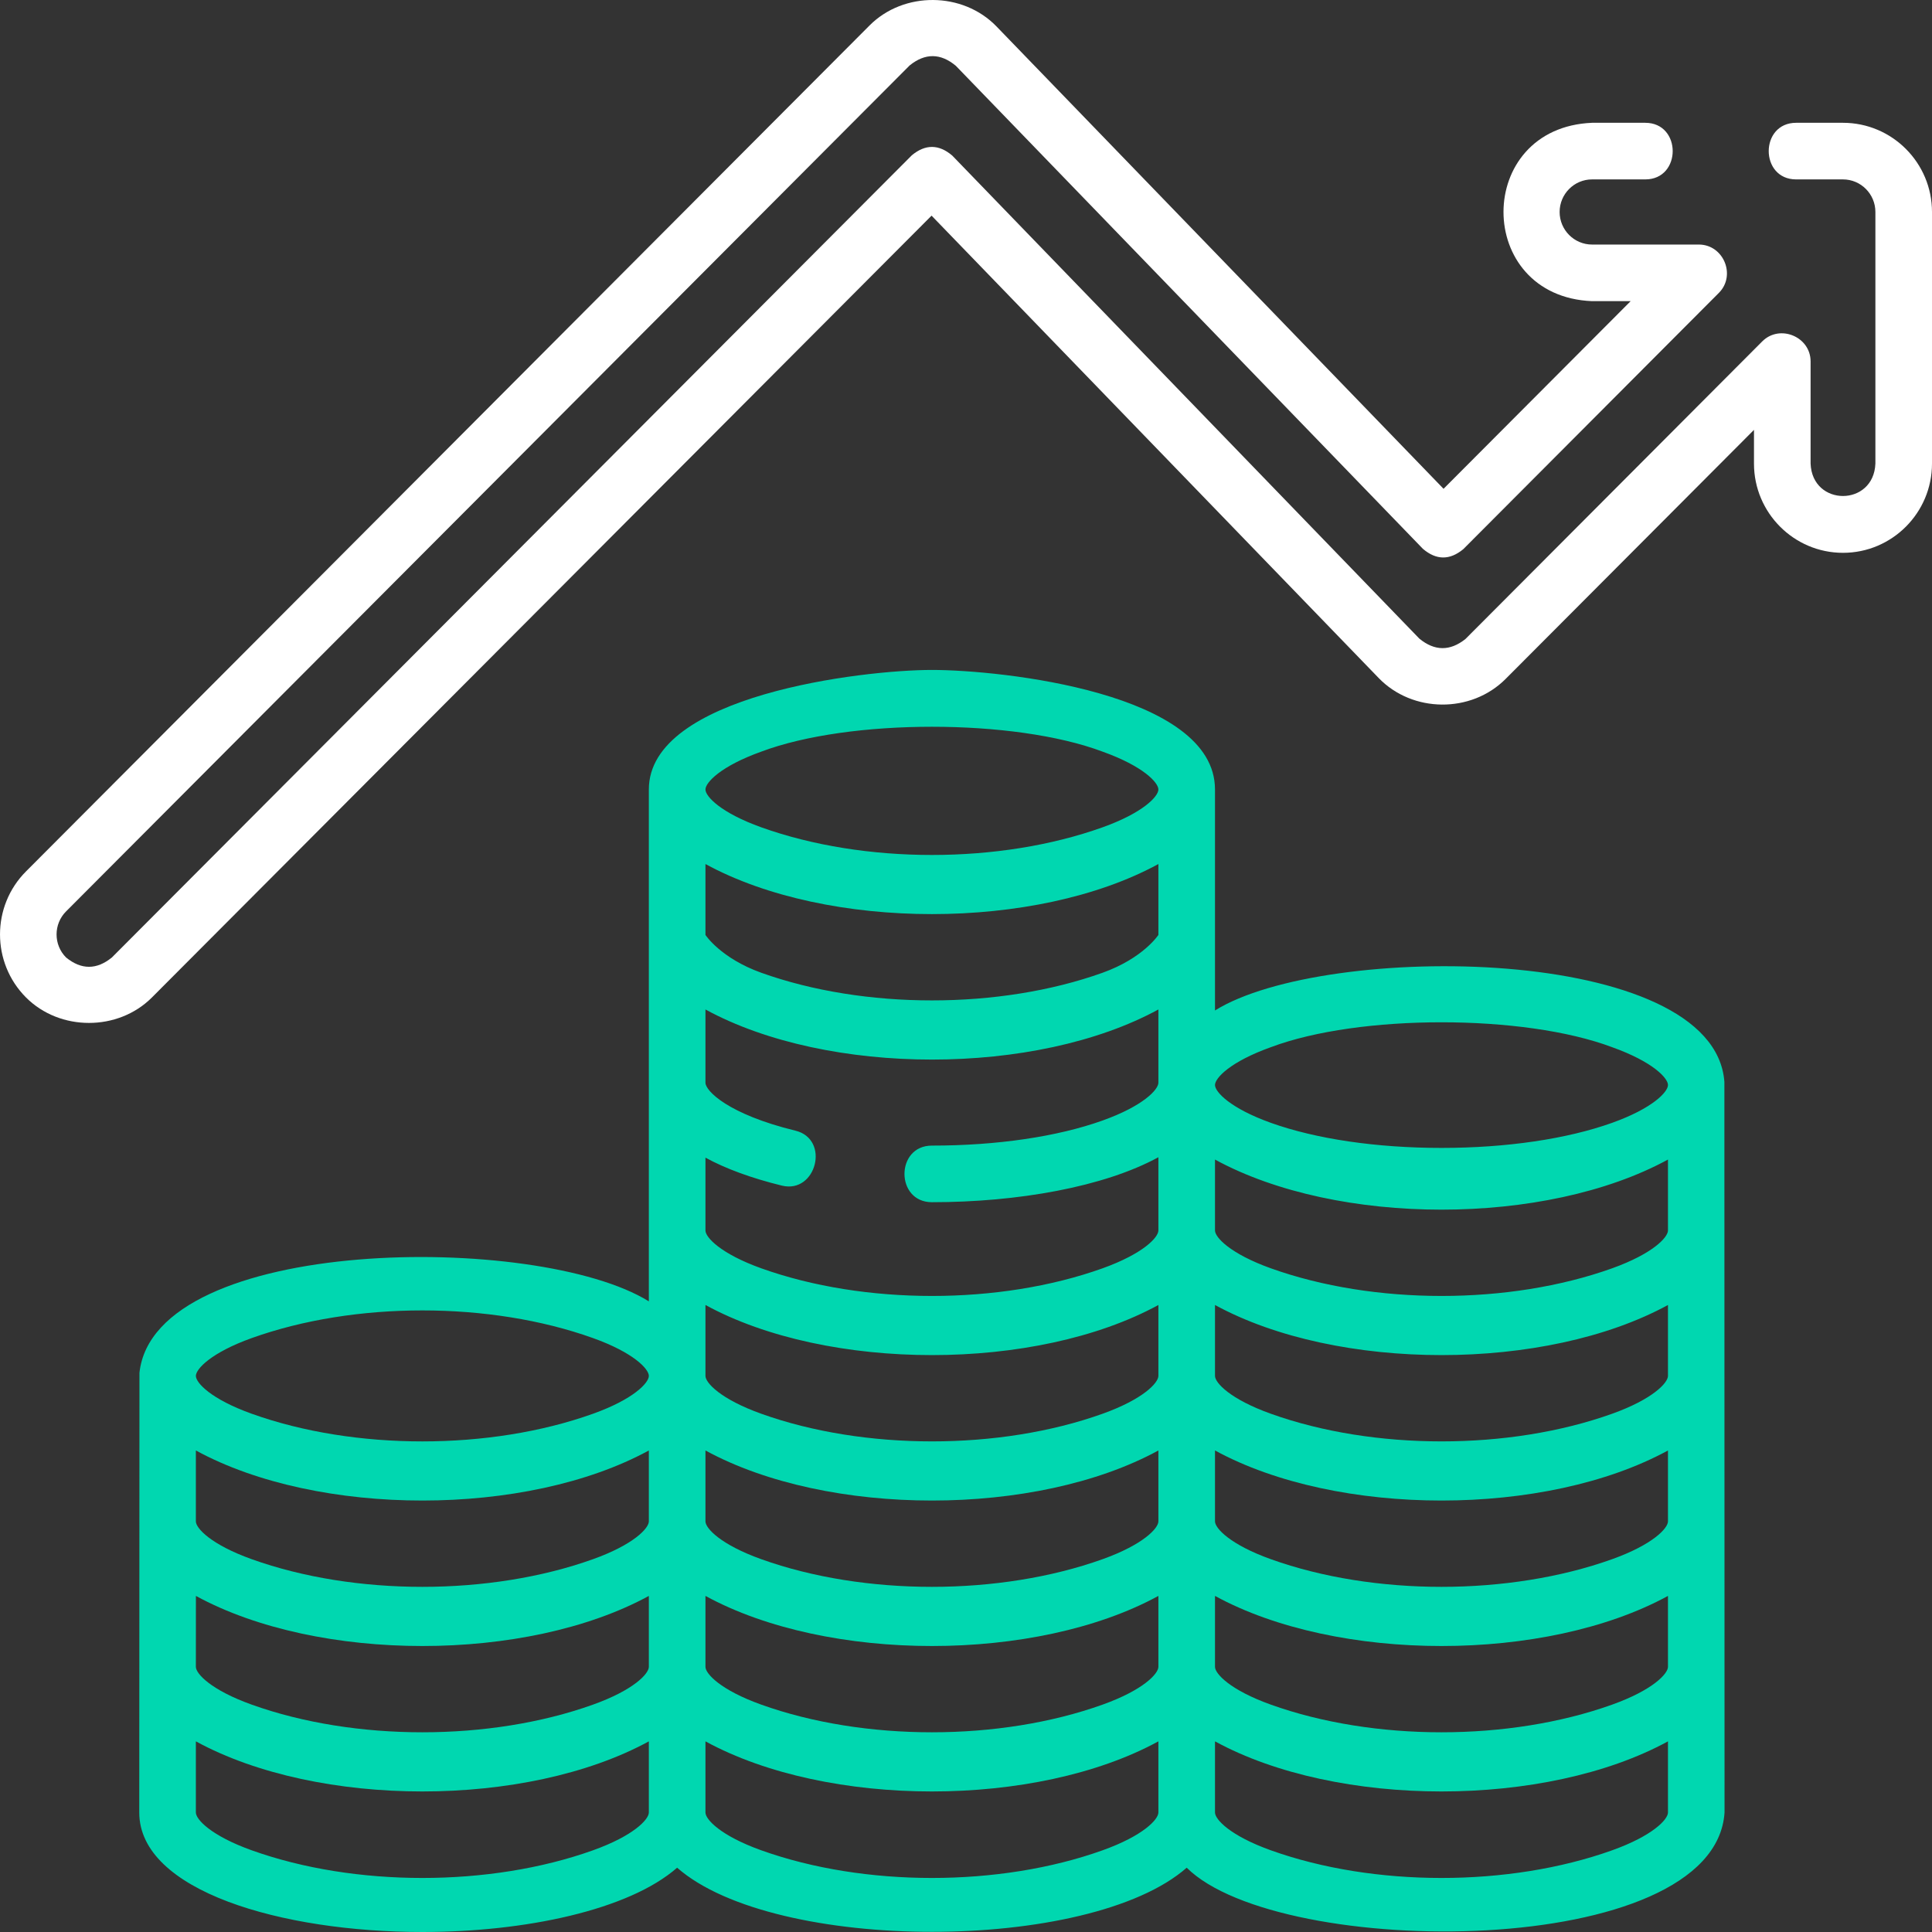
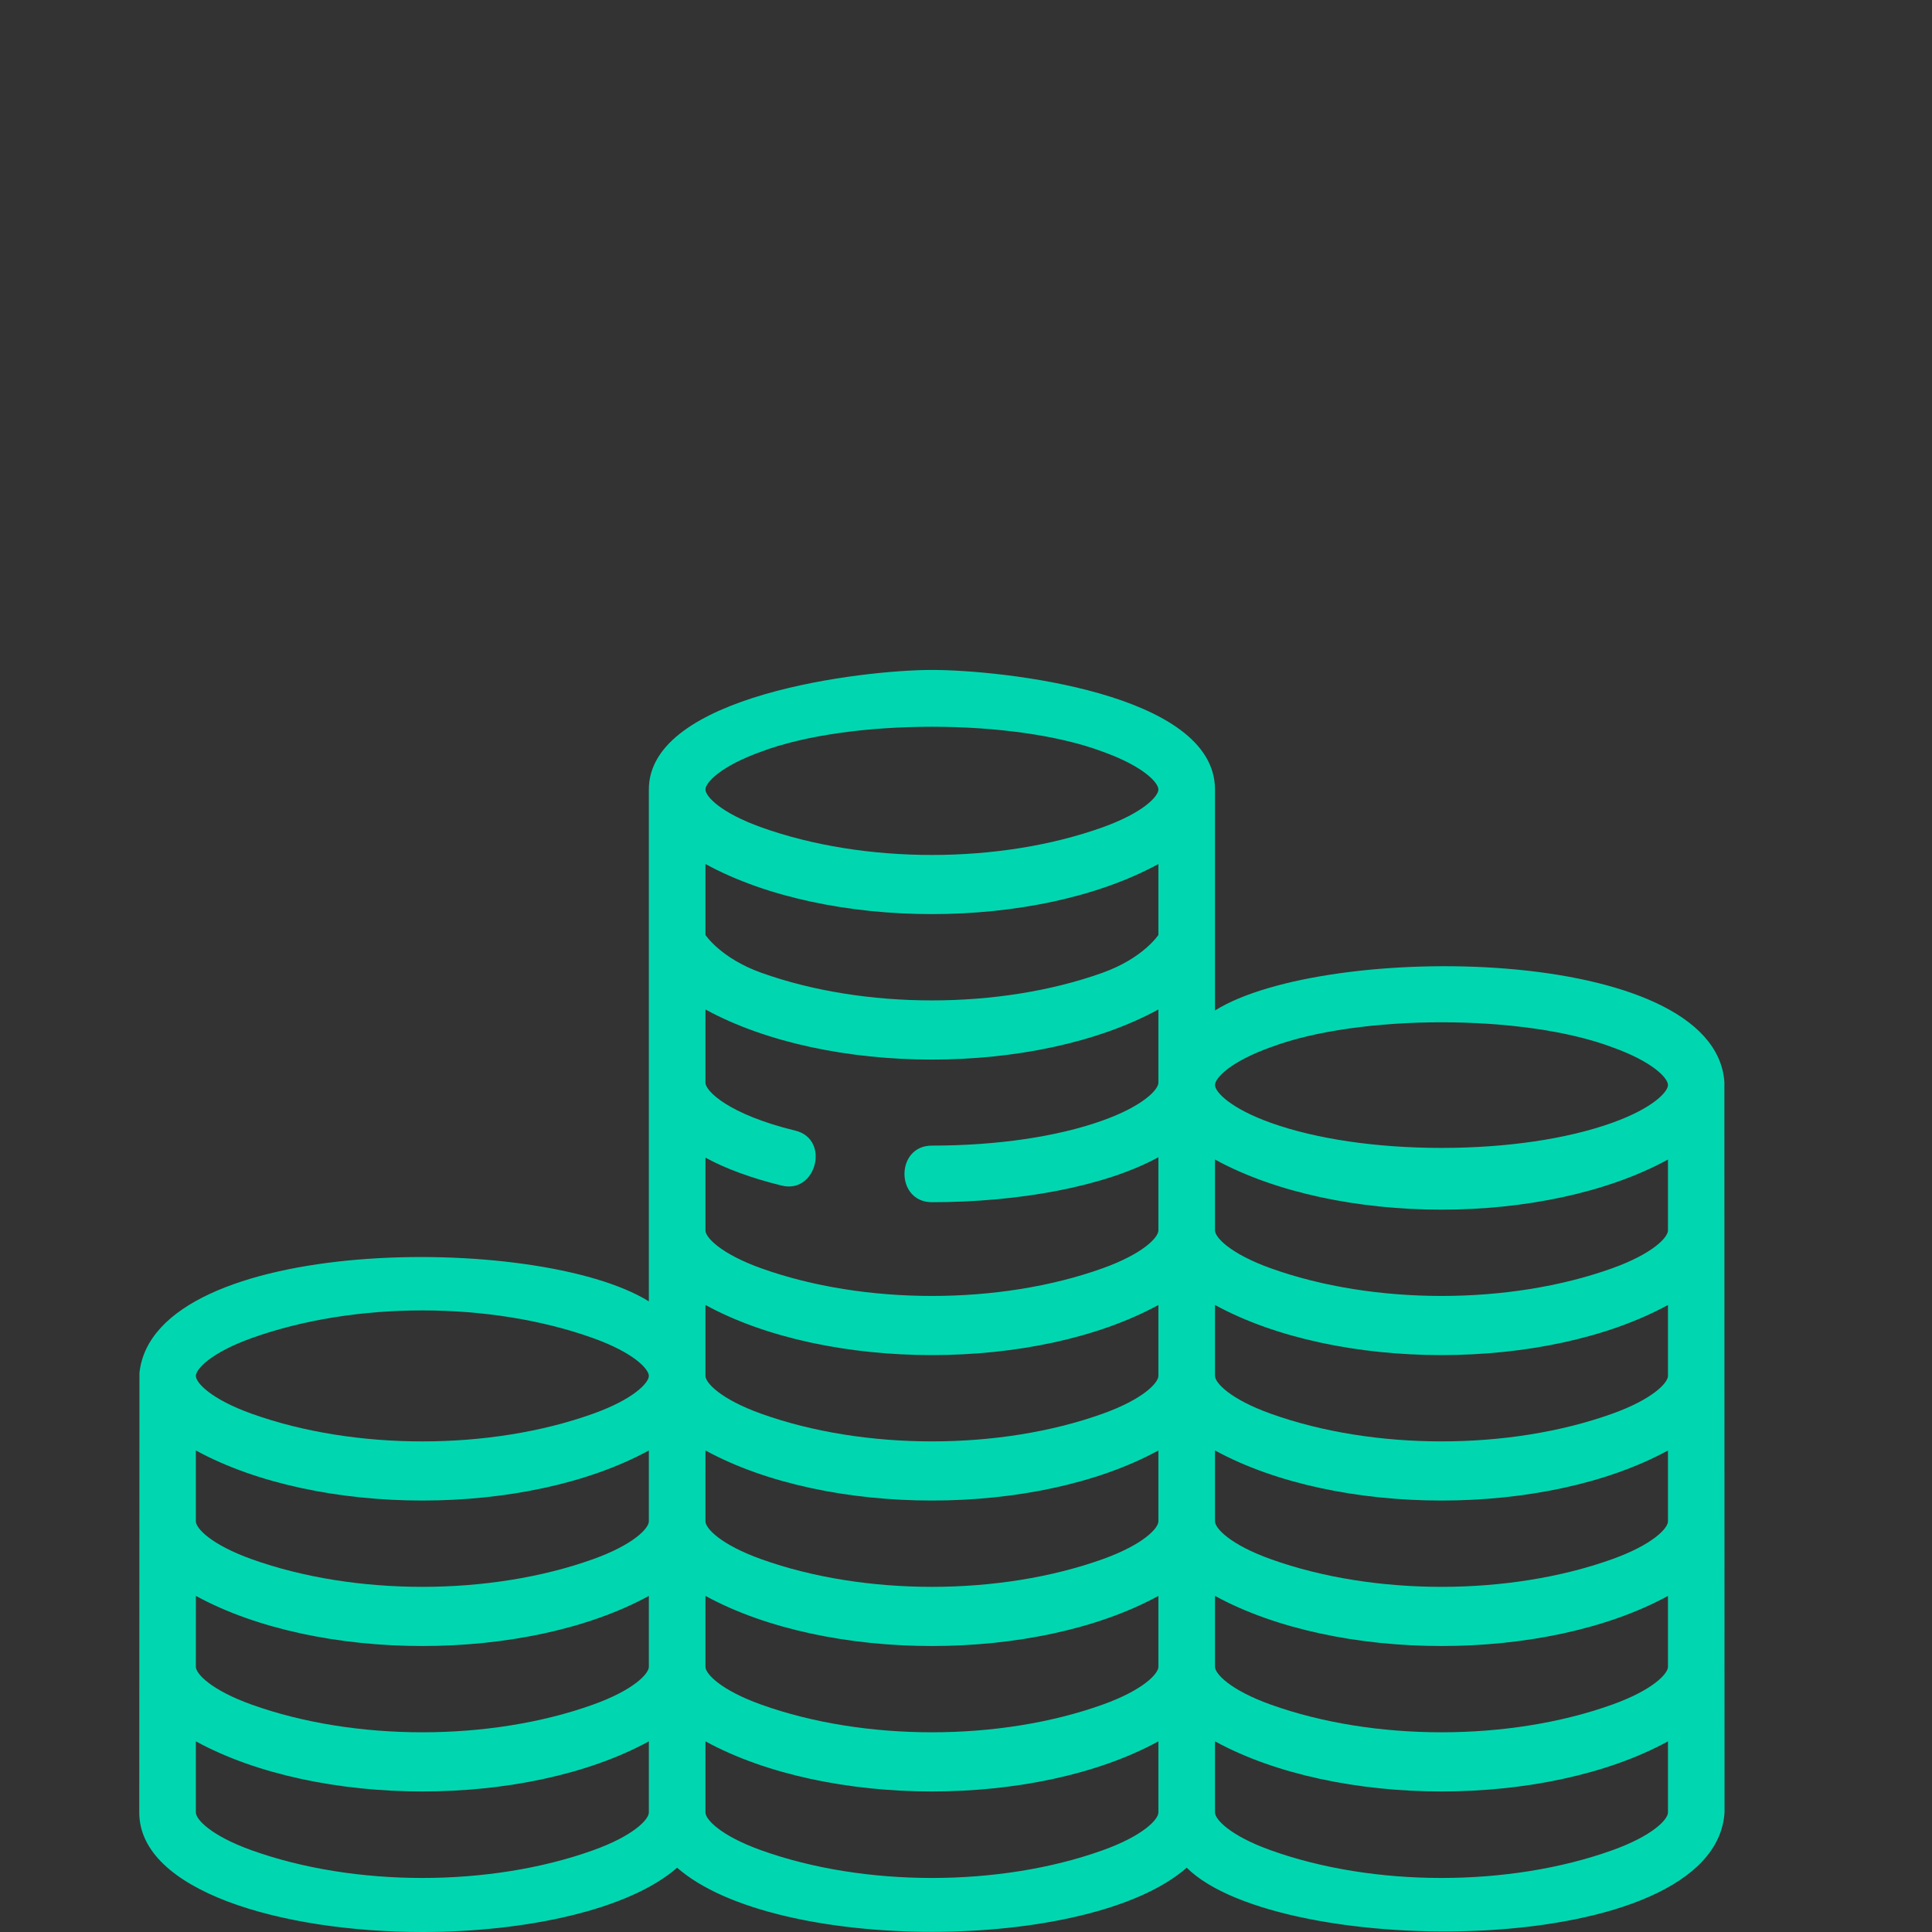
<svg xmlns="http://www.w3.org/2000/svg" width="50" height="50" viewBox="0 0 50 50" fill="none">
  <rect x="0" y="0" width="50" height="50" fill="#333333" stroke="none" />
  <g clip-path="url(#clip0_2322_27)">
-     <path d="M47.696 14.307C48.967 14.307 50 13.271 50 11.998V5.486C50 4.213 48.967 3.178 47.696 3.178H46.484C45.538 3.178 45.538 4.643 46.484 4.643H47.696C48.159 4.643 48.535 5.021 48.535 5.486V11.998C48.492 13.114 46.902 13.118 46.858 11.998V9.353C46.858 8.713 46.059 8.382 45.606 8.836L37.926 16.537C37.526 16.856 37.128 16.852 36.733 16.528L24.644 4.026C24.298 3.731 23.949 3.728 23.599 4.018L2.895 24.78C2.5 25.101 2.105 25.101 1.71 24.78C1.382 24.451 1.382 23.915 1.71 23.587L23.542 1.693C23.942 1.37 24.34 1.373 24.736 1.702L36.825 14.204C37.171 14.499 37.519 14.502 37.87 14.212L44.485 7.579C44.936 7.126 44.605 6.329 43.966 6.329H41.202C40.74 6.329 40.363 5.951 40.363 5.486C40.363 5.021 40.74 4.643 41.202 4.643H42.579C43.526 4.643 43.526 3.178 42.579 3.178H41.202C38.146 3.305 38.147 7.668 41.202 7.794H42.201L37.359 12.65L25.789 0.684C24.918 -0.217 23.391 -0.23 22.505 0.658L0.673 22.552C-0.224 23.451 -0.224 24.915 0.673 25.814C1.548 26.692 3.055 26.694 3.932 25.814L24.109 5.581L35.68 17.547C36.556 18.453 38.073 18.465 38.964 17.572L45.393 11.125V11.999C45.393 13.271 46.426 14.307 47.696 14.307Z" fill="white" />
    <path fill-rule="evenodd" clip-rule="evenodd" d="M31.444 26.151C34.285 24.375 44.367 24.429 44.627 28L44.627 29.206C44.628 33.374 44.631 46.907 44.631 46.907C44.381 50.74 33.119 50.727 30.712 48.336C28.191 50.549 20.045 50.549 17.524 48.336C16.271 49.433 13.59 50 10.931 50C7.29 50 3.604 48.938 3.604 46.907C3.604 43.19 3.609 35.528 3.609 35.528C3.996 31.971 13.913 31.889 16.792 33.679V20.431C16.792 17.993 22.324 17.338 24.118 17.338C25.912 17.338 31.444 17.928 31.444 20.431V26.151ZM28.534 25.175C29.587 24.798 29.979 24.196 29.979 24.196V22.361C26.812 24.089 21.424 24.089 18.257 22.361V24.196C18.257 24.196 18.649 24.798 19.702 25.175C22.366 26.129 25.869 26.129 28.534 25.175ZM20.237 30.684C21.126 30.901 21.492 29.482 20.584 29.261C18.843 28.836 18.257 28.231 18.257 28.02V26.125C21.424 27.854 26.812 27.854 29.979 26.125V28.02C29.979 28.199 29.587 28.622 28.534 28.999C27.365 29.418 25.797 29.648 24.118 29.648C23.171 29.648 23.171 31.113 24.118 31.113C26.337 31.113 28.572 30.718 29.979 29.949V31.844C29.979 32.023 29.587 32.446 28.534 32.824C25.869 33.778 22.366 33.777 19.702 32.824C18.649 32.446 18.257 32.023 18.257 31.844V29.96C18.784 30.247 19.447 30.491 20.237 30.684ZM41.721 40.352C42.774 39.975 43.167 39.551 43.167 39.373L43.167 37.538C40 39.266 34.611 39.266 31.444 37.538V39.373C31.444 39.551 31.837 39.975 32.89 40.352C35.554 41.306 39.056 41.306 41.721 40.352ZM29.979 37.538V39.373C29.979 39.551 29.587 39.975 28.534 40.352C25.869 41.306 22.366 41.306 19.702 40.352C18.649 39.975 18.257 39.551 18.257 39.373V37.538C21.424 39.266 26.812 39.266 29.979 37.538ZM41.721 36.588C42.774 36.211 43.167 35.787 43.167 35.608L43.167 33.773C40 35.502 34.611 35.502 31.444 33.773V35.608C31.444 35.787 31.837 36.211 32.89 36.588C35.554 37.541 39.056 37.542 41.721 36.588ZM43.167 31.844C43.167 32.023 42.774 32.446 41.721 32.824C39.056 33.778 35.554 33.777 32.89 32.824C31.837 32.446 31.444 32.023 31.444 31.844V30.009C34.611 31.738 40 31.738 43.167 30.009L43.167 31.844ZM29.979 35.608V33.773C26.812 35.502 21.424 35.502 18.257 33.773V35.608C18.257 35.787 18.649 36.211 19.702 36.588C22.366 37.541 25.869 37.542 28.534 36.588C29.587 36.211 29.979 35.787 29.979 35.608ZM16.792 39.373C16.792 39.551 16.399 39.975 15.346 40.352C12.681 41.306 9.179 41.306 6.515 40.352C5.462 39.975 5.069 39.551 5.069 39.373V37.538C8.236 39.266 13.625 39.266 16.792 37.538V39.373ZM16.792 41.302C13.625 43.031 8.237 43.031 5.07 41.302L5.069 43.137C5.069 43.316 5.462 43.739 6.515 44.116C9.179 45.07 12.681 45.07 15.346 44.116C16.399 43.739 16.792 43.316 16.792 43.137V41.302ZM29.979 41.302V43.137C29.979 43.316 29.587 43.739 28.534 44.116C25.869 45.07 22.366 45.07 19.702 44.116C18.649 43.739 18.257 43.316 18.257 43.137V41.302C21.424 43.031 26.812 43.031 29.979 41.302ZM43.167 41.302C40 43.031 34.611 43.031 31.444 41.302L31.444 43.137C31.444 43.316 31.837 43.739 32.89 44.116C35.554 45.07 39.056 45.07 41.721 44.116C42.774 43.739 43.167 43.316 43.167 43.137V41.302ZM32.89 27.101C35.173 26.242 39.438 26.242 41.721 27.101C42.774 27.477 43.167 27.901 43.167 28.08C43.167 28.258 42.774 28.682 41.721 29.059C40.553 29.477 38.985 29.708 37.306 29.708C35.626 29.708 34.058 29.477 32.89 29.059C31.837 28.682 31.444 28.258 31.444 28.08C31.444 27.901 31.837 27.477 32.89 27.101ZM28.534 19.452C26.251 18.594 21.985 18.594 19.702 19.452C18.649 19.829 18.257 20.253 18.257 20.432C18.257 20.61 18.649 21.034 19.702 21.411C22.366 22.365 25.869 22.365 28.534 21.411C29.587 21.034 29.979 20.61 29.979 20.432C29.979 20.253 29.587 19.829 28.534 19.452ZM6.515 34.629C9.18 33.675 12.682 33.675 15.346 34.629C16.399 35.006 16.792 35.43 16.792 35.608C16.792 35.787 16.399 36.211 15.346 36.588C12.681 37.542 9.179 37.542 6.515 36.588C5.462 36.211 5.069 35.787 5.069 35.608C5.07 35.43 5.462 35.006 6.515 34.629ZM6.515 47.886C9.179 48.84 12.681 48.84 15.346 47.886C16.399 47.509 16.792 47.086 16.792 46.907V45.066C13.625 46.795 8.236 46.795 5.069 45.066V46.907C5.069 47.086 5.462 47.509 6.515 47.886ZM28.534 47.886C25.869 48.84 22.366 48.84 19.702 47.886C18.649 47.509 18.257 47.086 18.257 46.907V45.066C21.424 46.795 26.812 46.795 29.979 45.066V46.907C29.979 47.086 29.587 47.509 28.534 47.886ZM32.89 47.886C35.554 48.84 39.056 48.84 41.721 47.886C42.774 47.509 43.167 47.086 43.167 46.907V45.066C40 46.795 34.611 46.795 31.444 45.066V46.907C31.444 47.086 31.837 47.509 32.89 47.886Z" fill="#00D7B0" />
  </g>
  <defs>
    <clipPath id="clip0_2322_27">
      <rect width="50" height="50" fill="white" />
    </clipPath>
  </defs>
</svg>